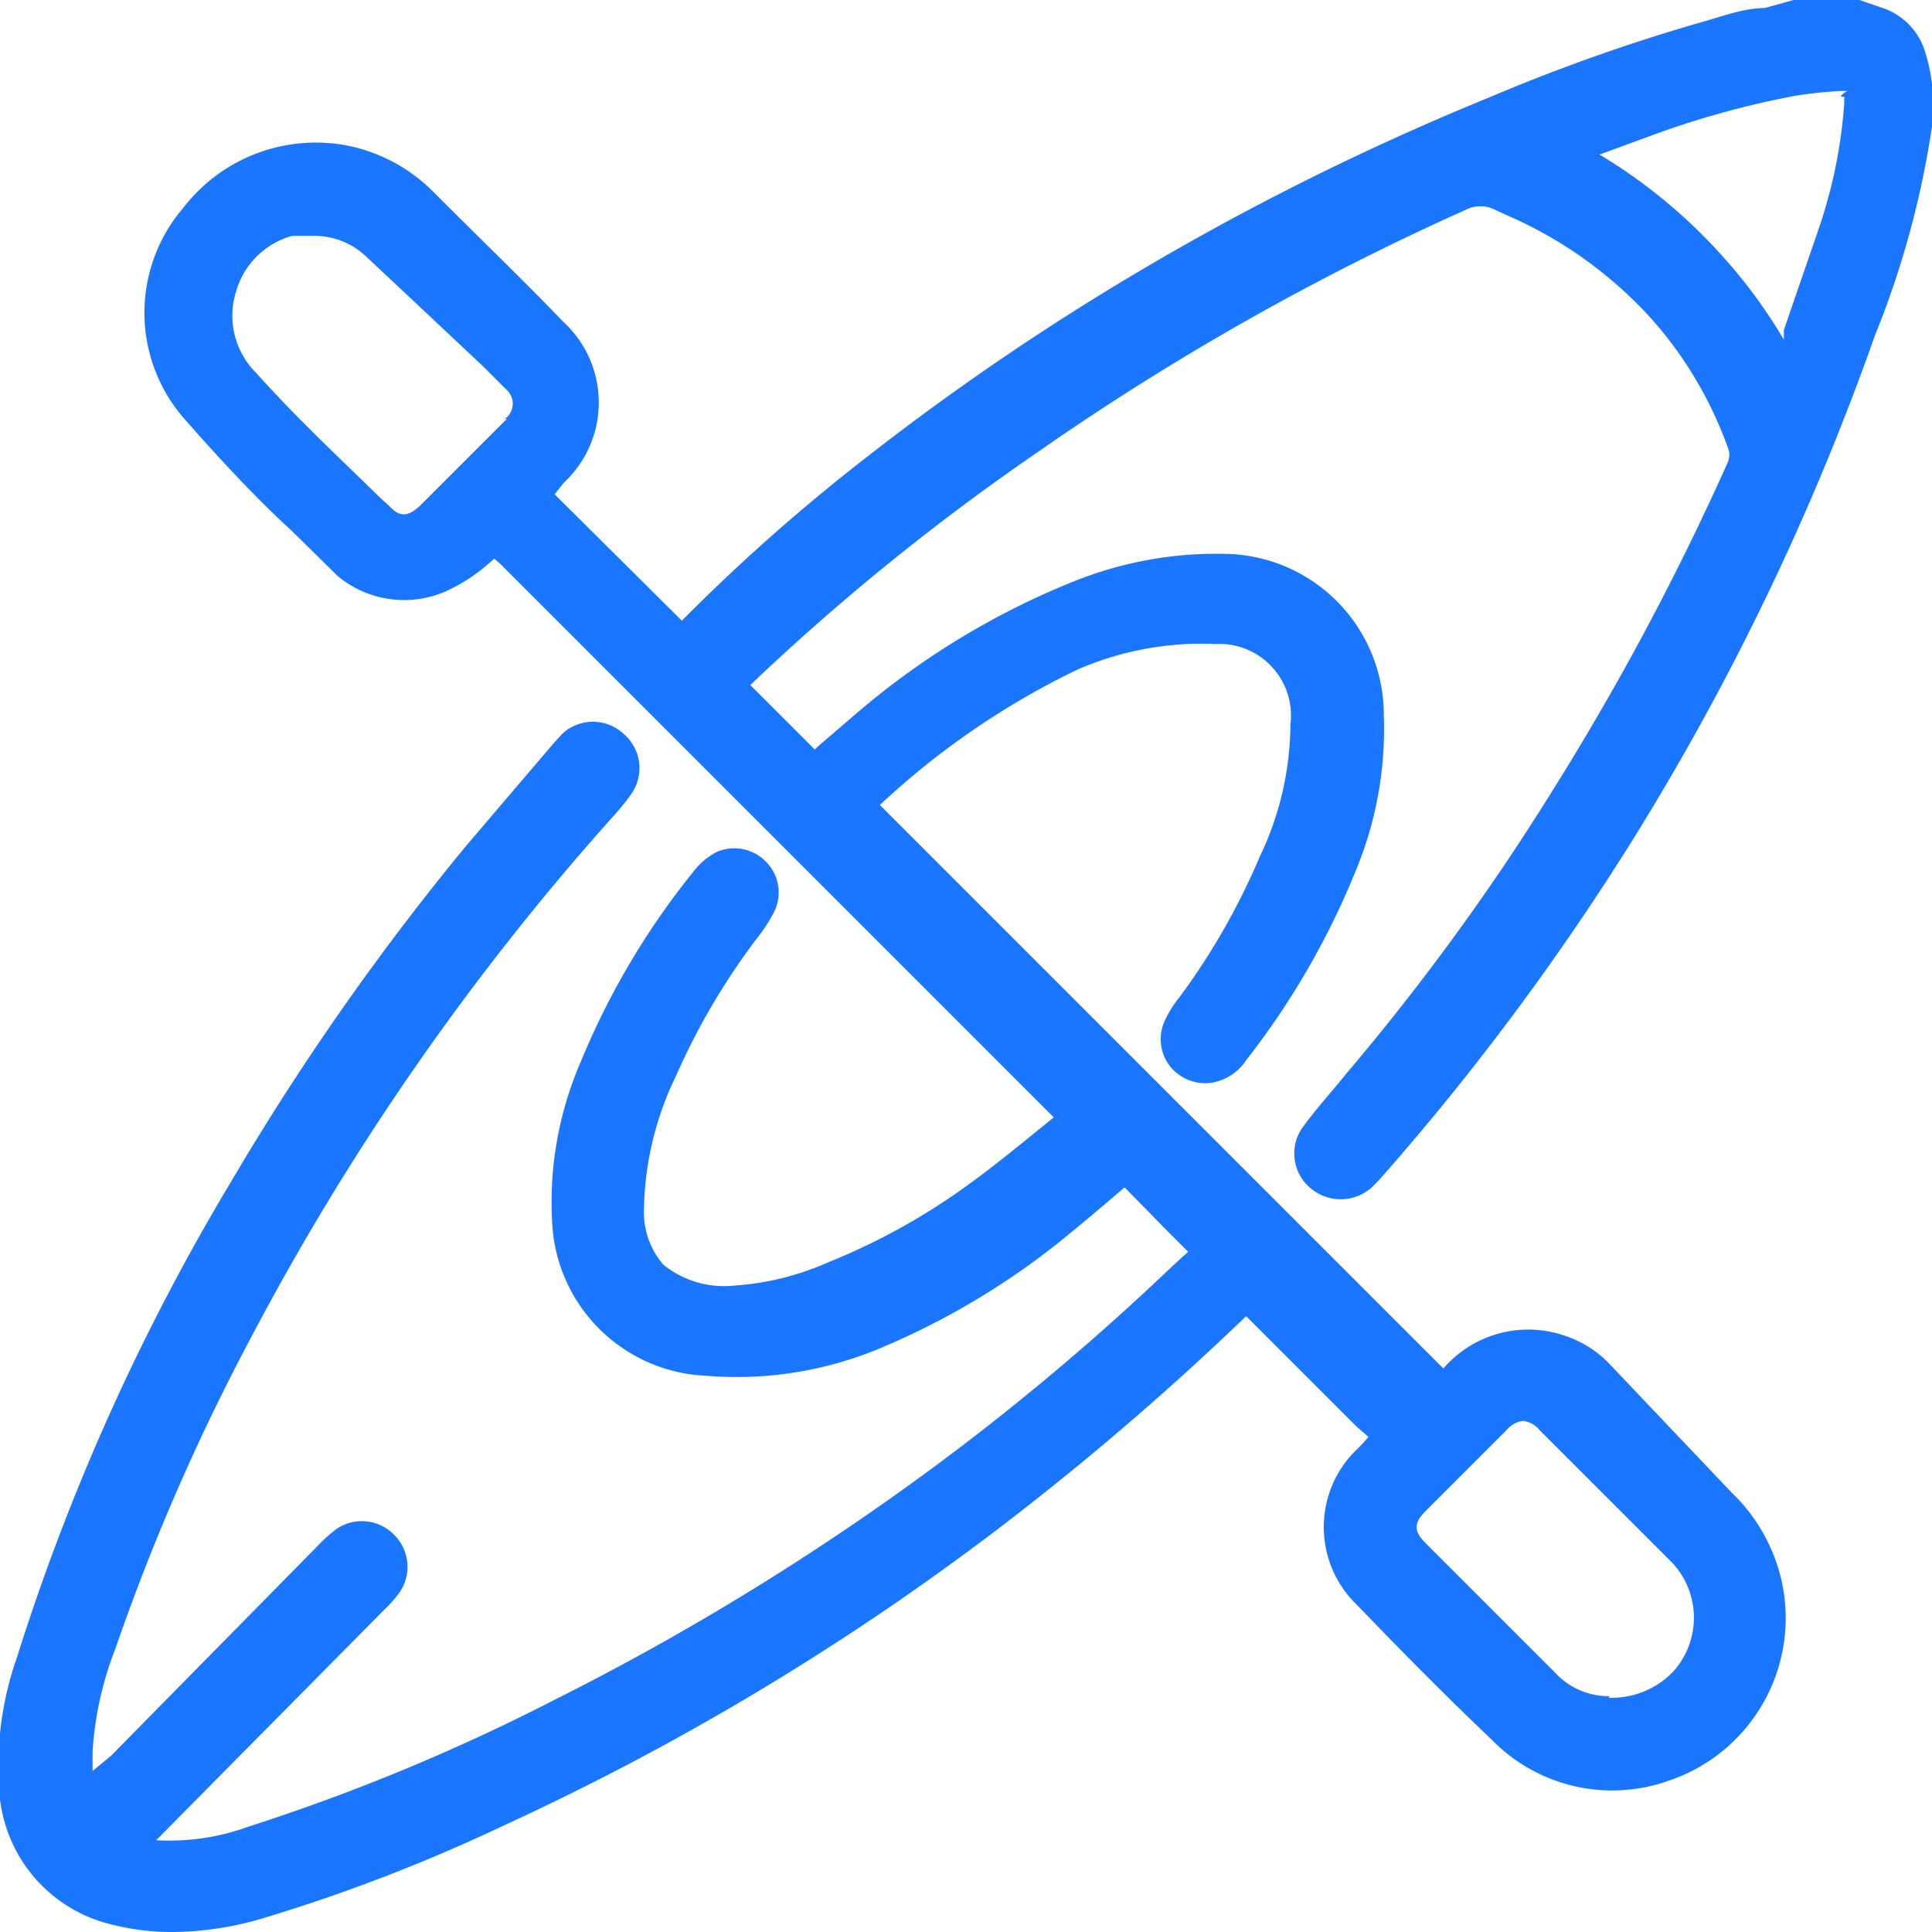
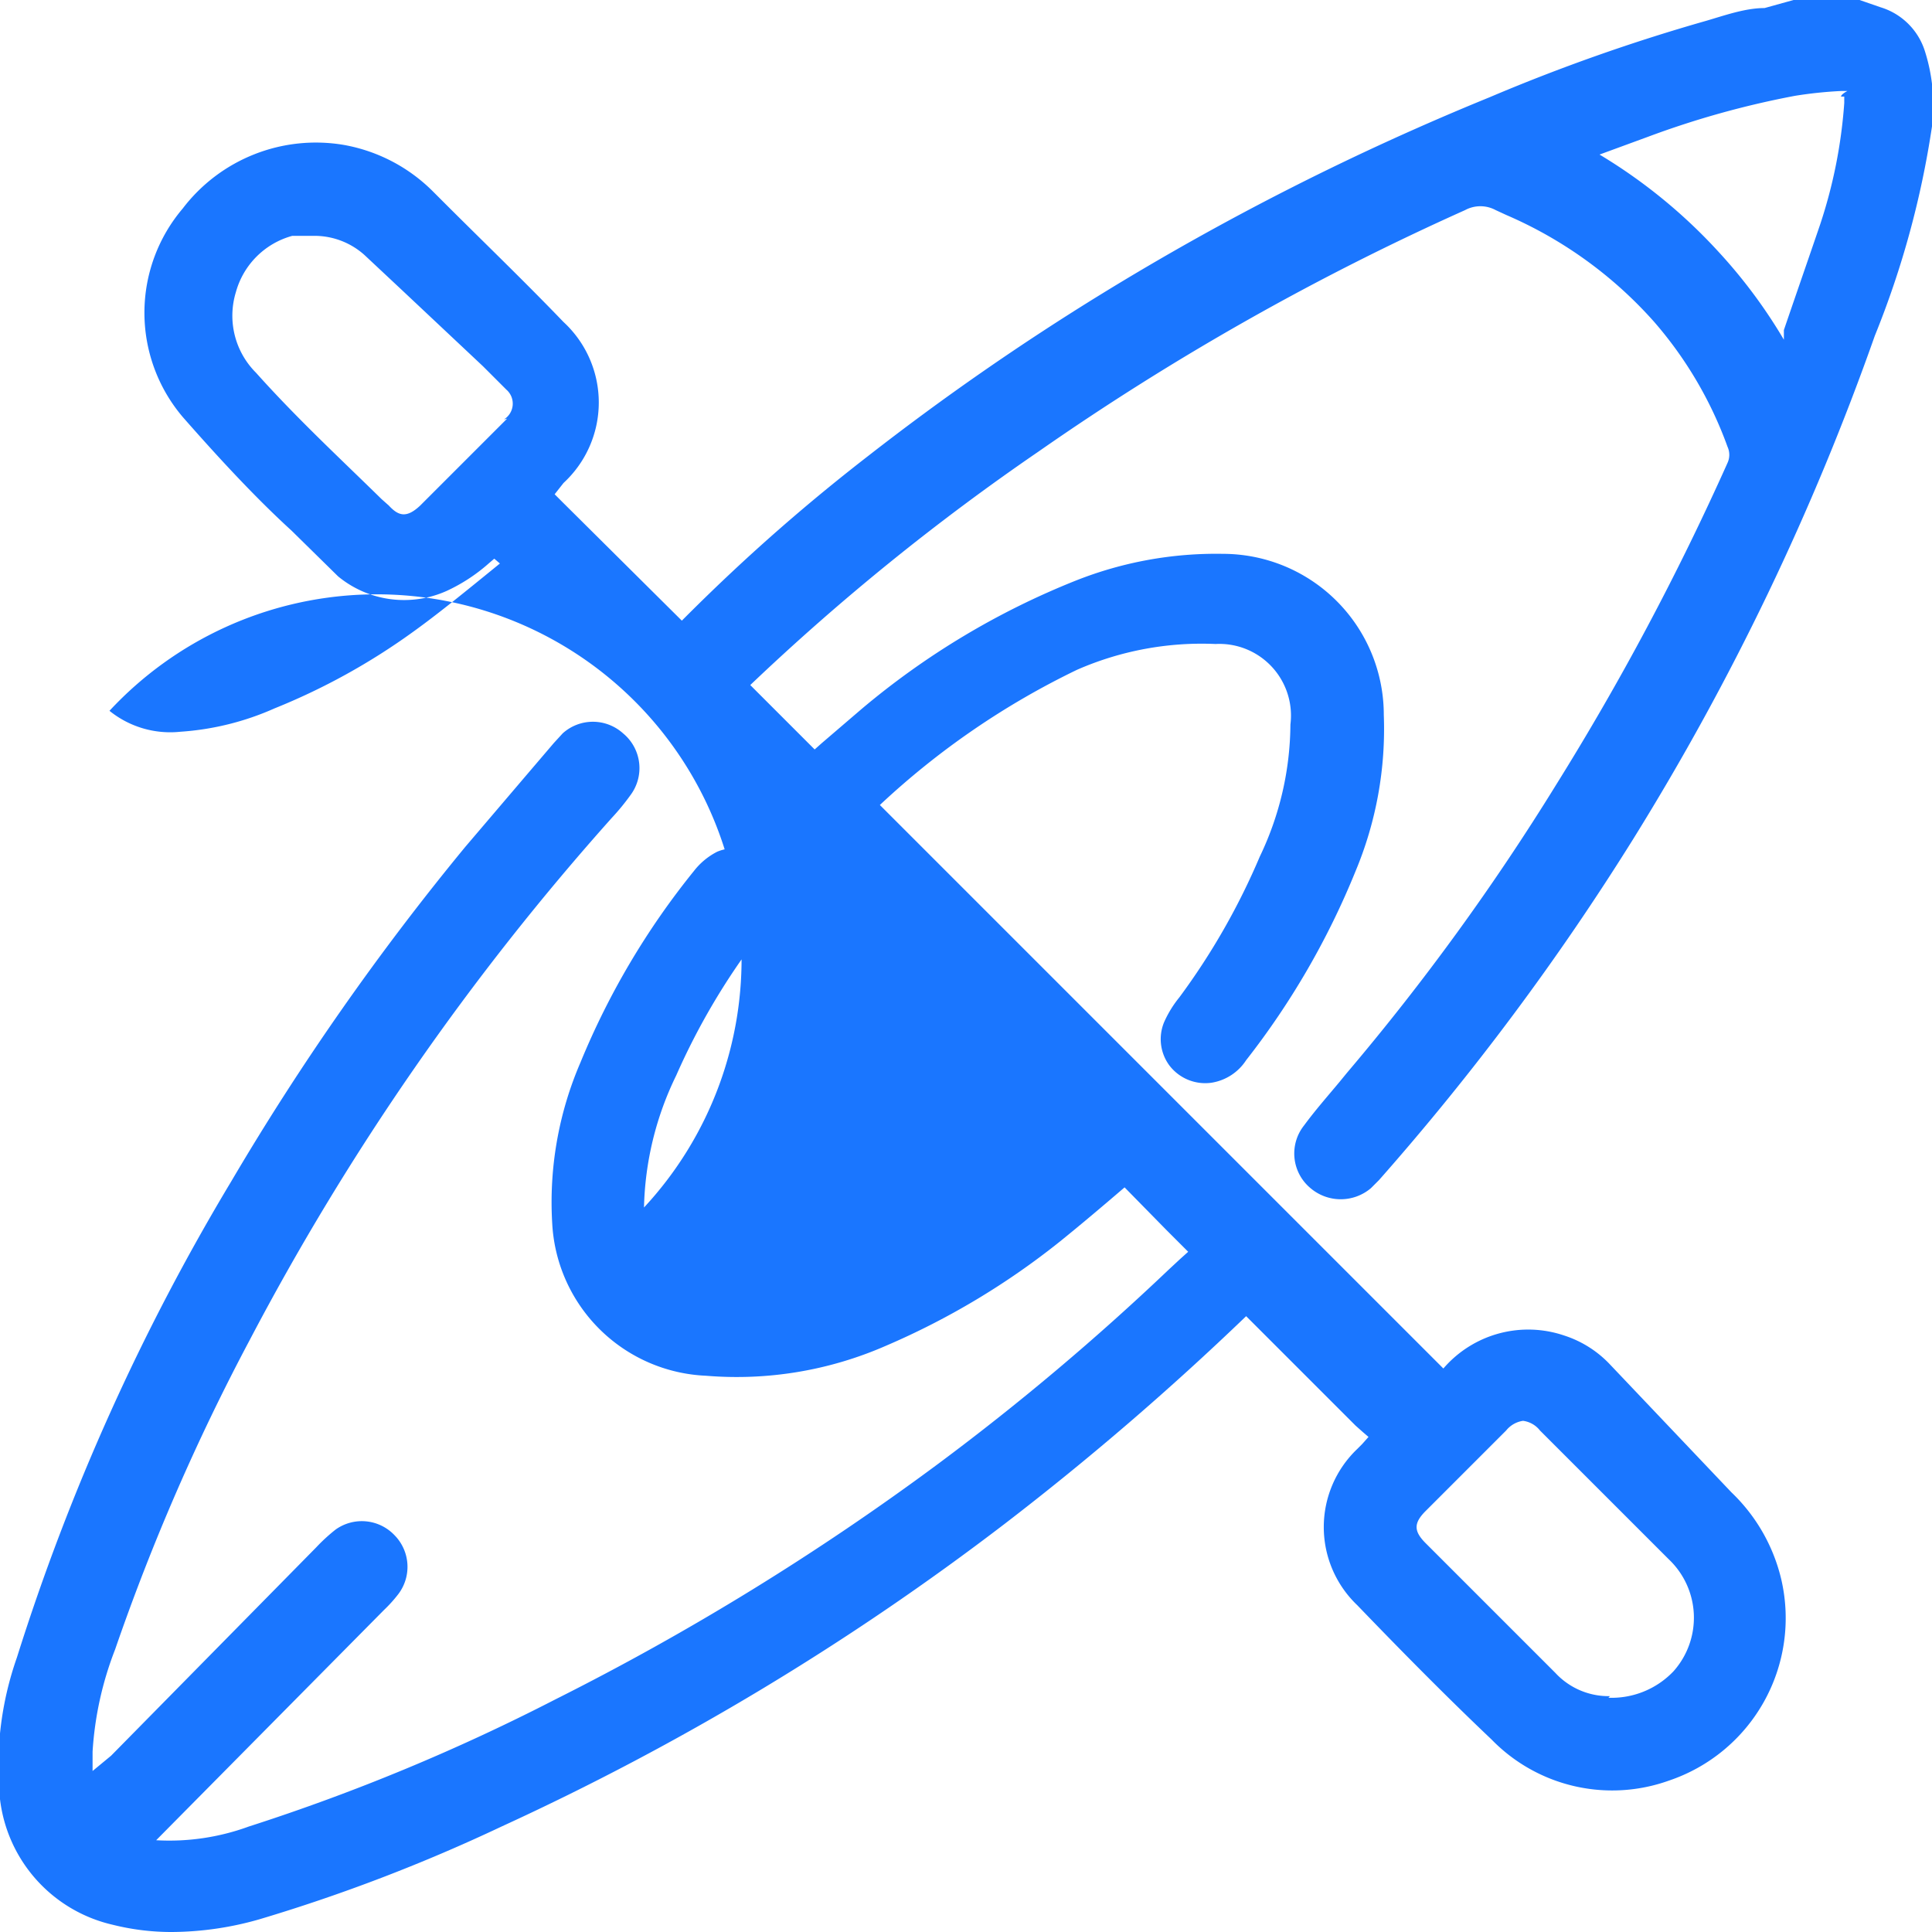
<svg xmlns="http://www.w3.org/2000/svg" id="Слой_1" data-name="Слой 1" width="24" height="24" viewBox="0 0 24 24">
  <defs>
    <style>.cls-1{fill:#1a76ff;}</style>
  </defs>
  <title>2255</title>
-   <path class="cls-1" d="M23.91.63a.83.83,0,0,0-.55-.54L23.1,0h-.75l-.07,0L21.92.1c-.24,0-.49.09-.73.16a23.06,23.06,0,0,0-2.69.95,33,33,0,0,0-4.83,2.45,31.8,31.8,0,0,0-2.88,2c-.71.55-1.46,1.19-2.27,2l-.05.05h0L7,6.25l-.11-.11L7,6a1.36,1.36,0,0,0,0-2c-.49-.51-1-1-1.5-1.5l-.12-.12A2.08,2.08,0,0,0,4.27,1.8a2.08,2.08,0,0,0-2,.79,2,2,0,0,0,0,2.59c.43.49.9,1,1.35,1.41l.58.57,0,0a1.29,1.29,0,0,0,1.35.18A2.14,2.14,0,0,0,6.07,7l.07-.06L6.21,7l6.88,6.88,0,0h0l0,0c-.43.35-.76.62-1.08.85a8.09,8.09,0,0,1-1.72.95,3.43,3.43,0,0,1-1.17.29,1.2,1.2,0,0,1-.88-.26A1,1,0,0,1,8,15a3.93,3.93,0,0,1,.4-1.64,8.48,8.48,0,0,1,1-1.7,2.05,2.05,0,0,0,.21-.32.54.54,0,0,0-.08-.62.55.55,0,0,0-.62-.14.86.86,0,0,0-.29.24,9.54,9.54,0,0,0-1.41,2.38,4.38,4.38,0,0,0-.35,2,2,2,0,0,0,1.91,1.89A4.62,4.62,0,0,0,11,16.72a9.37,9.37,0,0,0,2.17-1.3c.26-.21.52-.43.8-.67l.52.53.19.19.08.08-.1.09-.14.13a31,31,0,0,1-2.86,2.41A32.29,32.29,0,0,1,6.9,21.11a25.14,25.14,0,0,1-3.81,1.58,2.87,2.87,0,0,1-1.15.17L4.77,20a1.71,1.71,0,0,0,.18-.2.56.56,0,0,0-.05-.73A.56.56,0,0,0,4.17,19a2.17,2.17,0,0,0-.24.22L1.38,21.81,1.15,22c0-.08,0-.16,0-.24a4.2,4.2,0,0,1,.28-1.27,26.82,26.82,0,0,1,1.67-3.84,32.19,32.19,0,0,1,4.5-6.49,2.84,2.84,0,0,0,.23-.28.56.56,0,0,0-.09-.77.56.56,0,0,0-.75,0l-.11.12-.35.41-.75.88a32.38,32.38,0,0,0-2.91,4.16A27.57,27.57,0,0,0,.21,20.59,4.08,4.08,0,0,0,0,22.35,1.82,1.82,0,0,0,1.4,23.91a3,3,0,0,0,.74.09,4,4,0,0,0,1.09-.16,21.29,21.29,0,0,0,3-1.15,32.7,32.7,0,0,0,6.25-3.76,35.71,35.71,0,0,0,3-2.58h0l1.36,1.36.09.08.07.06-.08.09-.06.06a1.34,1.34,0,0,0,0,1.94c.52.54,1.08,1.11,1.67,1.67a2.09,2.09,0,0,0,2.2.51,2.13,2.13,0,0,0,1.4-2.49,2.19,2.19,0,0,0-.62-1.09L20,16.95a1.35,1.35,0,0,0-.57-.36,1.39,1.39,0,0,0-1.5.41l0,0,0,0-7-7a9.81,9.81,0,0,1,2.45-1.68A3.86,3.86,0,0,1,15.1,8a.89.89,0,0,1,.93,1,3.84,3.84,0,0,1-.38,1.64,8.53,8.53,0,0,1-1,1.75,1.36,1.36,0,0,0-.19.31.55.55,0,0,0,.07.54.56.56,0,0,0,.52.21.63.63,0,0,0,.43-.28,9.75,9.75,0,0,0,1.36-2.35,4.58,4.58,0,0,0,.35-1.94,2,2,0,0,0-2-2,4.73,4.73,0,0,0-1.82.33,9.69,9.69,0,0,0-2.67,1.6l-.49.42-.09.08-.8-.8,0,0a28.73,28.73,0,0,1,3.58-2.9,32.44,32.44,0,0,1,5.3-3,.4.4,0,0,1,.38,0l.13.06A5.21,5.21,0,0,1,20.55,4a4.9,4.9,0,0,1,.91,1.55.24.24,0,0,1,0,.2,33.18,33.18,0,0,1-2.13,4,29.36,29.36,0,0,1-2.6,3.58l-.09.11c-.15.18-.3.35-.44.54a.56.56,0,0,0,.08.78.58.58,0,0,0,.75,0l.1-.1a31.88,31.88,0,0,0,3.16-4.24,32,32,0,0,0,3-6.25A11.38,11.38,0,0,0,24,1.57,2.21,2.21,0,0,0,23.91.63Zm-1,.57v.08a6.15,6.15,0,0,1-.3,1.51c-.15.44-.3.87-.45,1.31l0,.12a6.42,6.42,0,0,0-.81-1.09,6.62,6.62,0,0,0-1.48-1.21l.6-.22a11.12,11.12,0,0,1,1.83-.51,5.18,5.18,0,0,1,.58-.06h.07S22.87,1.17,22.87,1.2Zm-16.61,4-.45.45L5.5,6l-.28.28c-.17.16-.27.13-.39,0l-.09-.08c-.52-.51-1.05-1-1.56-1.57a1,1,0,0,1-.25-1,1,1,0,0,1,.7-.7l.21,0h.09a.93.93,0,0,1,.6.24L5,3.61,6,4.55l.2.2.09.09A.23.23,0,0,1,6.26,5.21ZM20,21.07a.9.9,0,0,1-.68-.29l-1.61-1.61c-.15-.15-.15-.25,0-.4l1-1a.33.33,0,0,1,.21-.12.32.32,0,0,1,.21.12l.91.91.69.69a1,1,0,0,1,.06,1.39,1.06,1.06,0,0,1-.81.33Z" />
+   <path class="cls-1" d="M23.91.63a.83.83,0,0,0-.55-.54L23.1,0h-.75l-.07,0L21.92.1c-.24,0-.49.09-.73.16a23.06,23.06,0,0,0-2.69.95,33,33,0,0,0-4.83,2.45,31.8,31.8,0,0,0-2.88,2c-.71.55-1.46,1.19-2.27,2l-.05.05h0L7,6.25l-.11-.11L7,6a1.36,1.36,0,0,0,0-2c-.49-.51-1-1-1.5-1.5l-.12-.12A2.08,2.08,0,0,0,4.27,1.8a2.08,2.08,0,0,0-2,.79,2,2,0,0,0,0,2.59c.43.49.9,1,1.35,1.41l.58.57,0,0a1.29,1.29,0,0,0,1.35.18A2.14,2.14,0,0,0,6.07,7l.07-.06L6.21,7h0l0,0c-.43.35-.76.62-1.08.85a8.09,8.09,0,0,1-1.72.95,3.43,3.43,0,0,1-1.17.29,1.2,1.2,0,0,1-.88-.26A1,1,0,0,1,8,15a3.93,3.93,0,0,1,.4-1.64,8.48,8.48,0,0,1,1-1.7,2.05,2.05,0,0,0,.21-.32.54.54,0,0,0-.08-.62.55.55,0,0,0-.62-.14.86.86,0,0,0-.29.24,9.54,9.54,0,0,0-1.41,2.38,4.38,4.38,0,0,0-.35,2,2,2,0,0,0,1.91,1.89A4.62,4.62,0,0,0,11,16.72a9.37,9.37,0,0,0,2.17-1.3c.26-.21.52-.43.8-.67l.52.53.19.19.08.08-.1.09-.14.13a31,31,0,0,1-2.86,2.41A32.29,32.29,0,0,1,6.9,21.11a25.14,25.14,0,0,1-3.81,1.58,2.87,2.87,0,0,1-1.15.17L4.77,20a1.71,1.71,0,0,0,.18-.2.56.56,0,0,0-.05-.73A.56.56,0,0,0,4.17,19a2.17,2.17,0,0,0-.24.22L1.38,21.81,1.15,22c0-.08,0-.16,0-.24a4.2,4.2,0,0,1,.28-1.27,26.82,26.82,0,0,1,1.67-3.84,32.19,32.19,0,0,1,4.5-6.49,2.84,2.84,0,0,0,.23-.28.56.56,0,0,0-.09-.77.56.56,0,0,0-.75,0l-.11.12-.35.41-.75.88a32.38,32.38,0,0,0-2.91,4.16A27.57,27.57,0,0,0,.21,20.59,4.08,4.08,0,0,0,0,22.35,1.82,1.82,0,0,0,1.4,23.91a3,3,0,0,0,.74.09,4,4,0,0,0,1.09-.16,21.29,21.29,0,0,0,3-1.15,32.7,32.7,0,0,0,6.25-3.76,35.71,35.71,0,0,0,3-2.58h0l1.36,1.36.09.08.07.06-.08.09-.06.06a1.34,1.34,0,0,0,0,1.94c.52.54,1.08,1.11,1.67,1.67a2.09,2.09,0,0,0,2.2.51,2.13,2.13,0,0,0,1.4-2.49,2.19,2.19,0,0,0-.62-1.09L20,16.95a1.35,1.35,0,0,0-.57-.36,1.39,1.39,0,0,0-1.5.41l0,0,0,0-7-7a9.81,9.81,0,0,1,2.45-1.68A3.86,3.86,0,0,1,15.1,8a.89.89,0,0,1,.93,1,3.84,3.84,0,0,1-.38,1.64,8.53,8.53,0,0,1-1,1.75,1.36,1.36,0,0,0-.19.31.55.55,0,0,0,.07.54.56.56,0,0,0,.52.21.63.63,0,0,0,.43-.28,9.75,9.75,0,0,0,1.36-2.35,4.58,4.58,0,0,0,.35-1.94,2,2,0,0,0-2-2,4.73,4.73,0,0,0-1.82.33,9.69,9.69,0,0,0-2.67,1.6l-.49.42-.09.08-.8-.8,0,0a28.73,28.73,0,0,1,3.58-2.9,32.44,32.44,0,0,1,5.3-3,.4.4,0,0,1,.38,0l.13.06A5.21,5.21,0,0,1,20.55,4a4.9,4.9,0,0,1,.91,1.55.24.24,0,0,1,0,.2,33.18,33.18,0,0,1-2.13,4,29.36,29.36,0,0,1-2.6,3.58l-.09.11c-.15.18-.3.35-.44.54a.56.56,0,0,0,.08.78.58.58,0,0,0,.75,0l.1-.1a31.88,31.88,0,0,0,3.16-4.24,32,32,0,0,0,3-6.25A11.38,11.38,0,0,0,24,1.57,2.21,2.21,0,0,0,23.91.63Zm-1,.57v.08a6.15,6.15,0,0,1-.3,1.51c-.15.44-.3.87-.45,1.31l0,.12a6.42,6.42,0,0,0-.81-1.09,6.62,6.62,0,0,0-1.48-1.21l.6-.22a11.12,11.12,0,0,1,1.83-.51,5.18,5.18,0,0,1,.58-.06h.07S22.87,1.17,22.87,1.2Zm-16.61,4-.45.45L5.5,6l-.28.28c-.17.16-.27.13-.39,0l-.09-.08c-.52-.51-1.05-1-1.56-1.57a1,1,0,0,1-.25-1,1,1,0,0,1,.7-.7l.21,0h.09a.93.93,0,0,1,.6.24L5,3.61,6,4.55l.2.2.09.09A.23.23,0,0,1,6.26,5.21ZM20,21.07a.9.9,0,0,1-.68-.29l-1.61-1.61c-.15-.15-.15-.25,0-.4l1-1a.33.33,0,0,1,.21-.12.32.32,0,0,1,.21.12l.91.91.69.69a1,1,0,0,1,.06,1.39,1.06,1.06,0,0,1-.81.33Z" />
</svg>